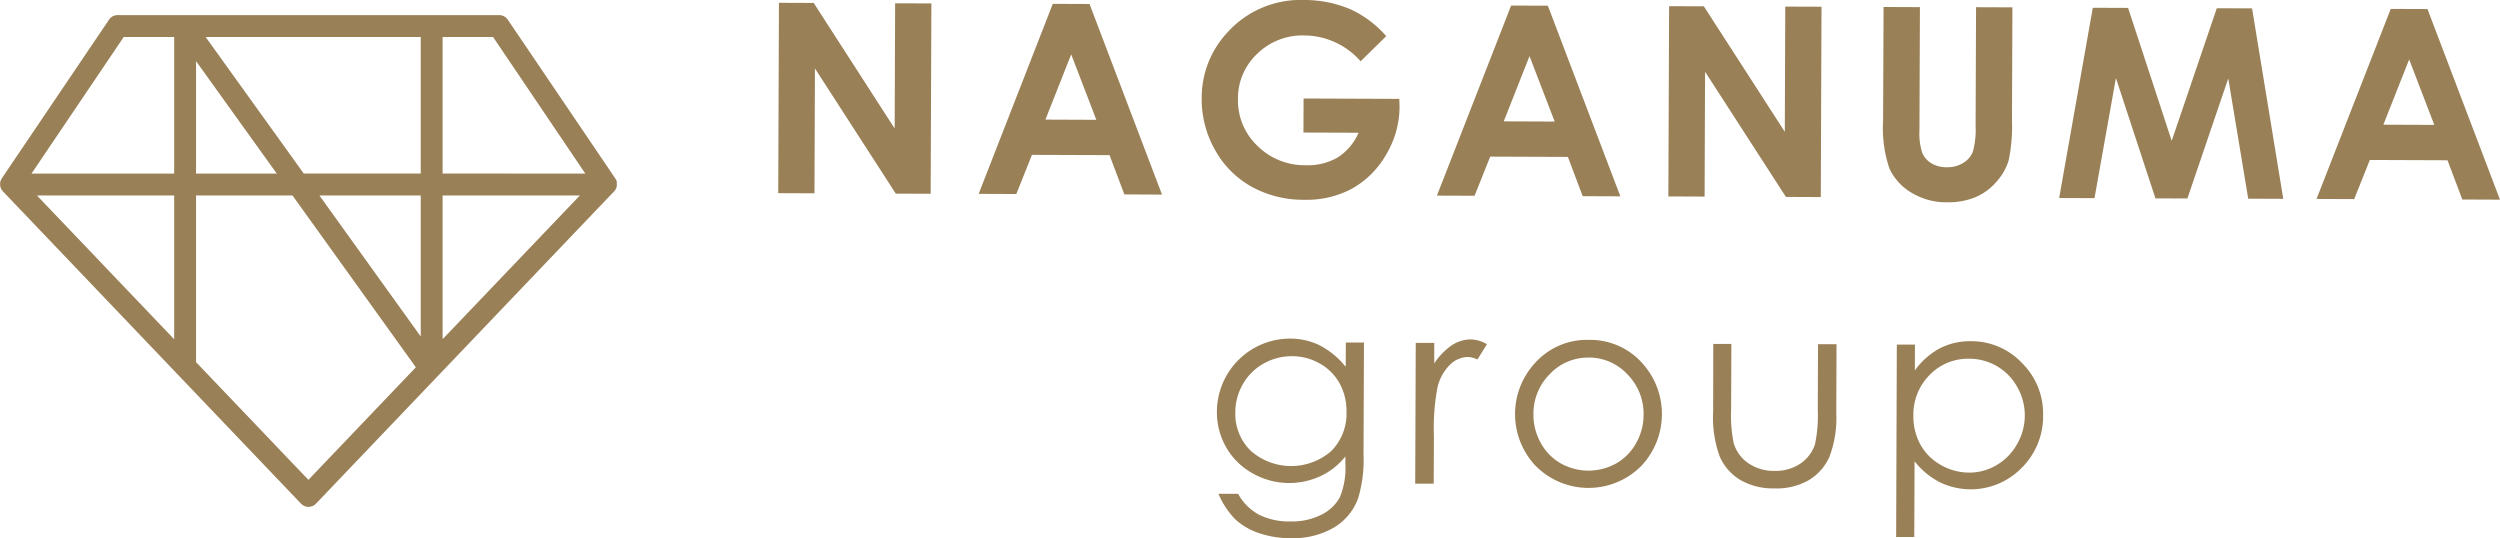
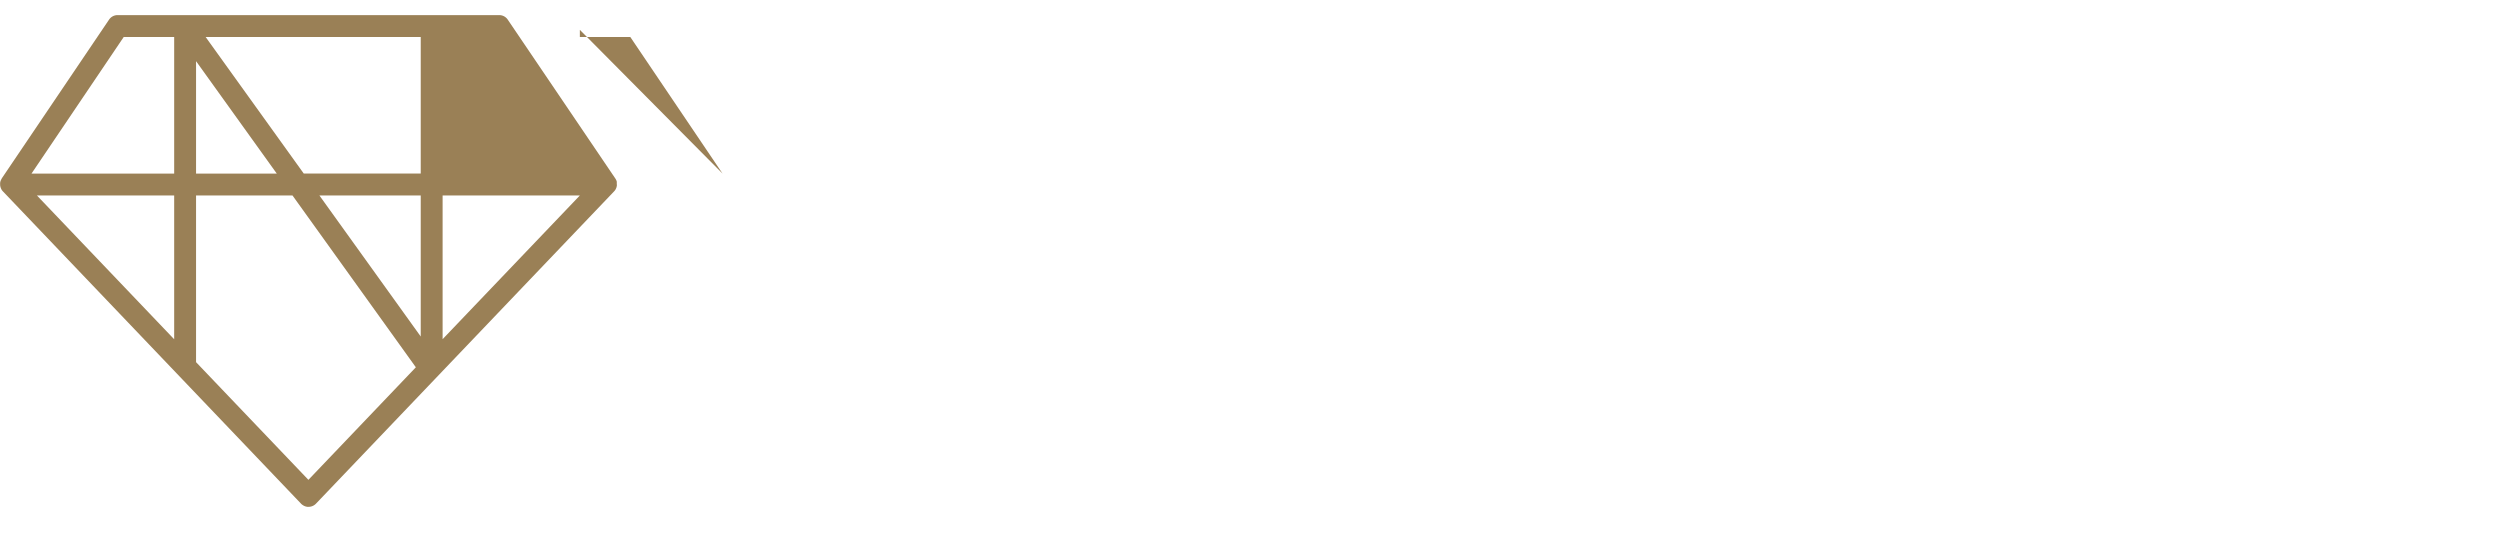
<svg xmlns="http://www.w3.org/2000/svg" width="151.742" height="32.67" viewBox="0 0 151.742 32.67">
  <defs>
    <clipPath id="clip-path">
      <rect id="長方形_305" data-name="長方形 305" width="151.742" height="32.67" fill="#9a8056" />
    </clipPath>
  </defs>
  <g id="グループ_212" data-name="グループ 212" clip-path="url(#clip-path)">
-     <path id="パス_305" data-name="パス 305" d="M69.7.17,71.81.178,76.724,7.8,76.753.2l2.2.008-.044,11.553-2.116-.008-4.908-7.6-.028,7.579-2.2-.009ZM86.322.233l2.23.009,4.4,11.57L90.666,11.8l-.9-2.383L85.057,9.4l-.949,2.376-2.285-.009ZM87.439,3.3l-1.564,3.96,3.09.012ZM106.56,2.194,105.007,3.72a4.579,4.579,0,0,0-3.422-1.568,3.917,3.917,0,0,0-2.862,1.12,3.706,3.706,0,0,0-1.162,2.744,3.8,3.8,0,0,0,1.185,2.839,4.061,4.061,0,0,0,2.944,1.174,3.609,3.609,0,0,0,1.924-.472,3.367,3.367,0,0,0,1.268-1.5l-3.346-.012.008-2.066,5.811.022.014.487a5.668,5.668,0,0,1-.8,2.872,5.492,5.492,0,0,1-2.042,2.066,5.791,5.791,0,0,1-2.932.7,6.5,6.5,0,0,1-3.205-.793,5.717,5.717,0,0,1-2.222-2.235,6.212,6.212,0,0,1-.808-3.121A5.794,5.794,0,0,1,96.893,2a5.977,5.977,0,0,1,4.688-2A7.135,7.135,0,0,1,104.4.568a6.472,6.472,0,0,1,2.161,1.626M114.141.338l2.23.008,4.4,11.57-2.285-.009-.9-2.383-4.714-.018-.949,2.376-2.285-.009Zm1.117,3.067-1.565,3.96,3.091.012ZM123.73.375l2.109.007L130.753,8l.028-7.6,2.2.008-.044,11.553-2.116-.008-4.908-7.6-.028,7.579-2.2-.009Zm13.017.049,2.207.009L138.926,7.9a3.869,3.869,0,0,0,.164,1.366,1.36,1.36,0,0,0,.555.642,1.763,1.763,0,0,0,.938.243,1.828,1.828,0,0,0,1-.263,1.4,1.4,0,0,0,.584-.677,5.029,5.029,0,0,0,.167-1.573l.027-7.2,2.207.008-.026,6.888a9.978,9.978,0,0,1-.206,2.418,3.421,3.421,0,0,1-.755,1.3,3.478,3.478,0,0,1-1.28.926,4.332,4.332,0,0,1-1.682.3,4.067,4.067,0,0,1-2.185-.586,3.361,3.361,0,0,1-1.326-1.45,7.633,7.633,0,0,1-.389-2.935Zm12.7.048,2.142.008,2.648,8.068L156.973.5l2.141.008,1.894,11.561-2.127-.008-1.211-7.3-2.482,7.287-1.938-.007-2.4-7.305-1.3,7.291-2.144-.008Zm18.084.069,2.23.008,4.4,11.57-2.285-.009-.9-2.383-4.714-.018-.949,2.376-2.285-.009Zm1.118,3.067-1.565,3.96,3.091.012Zm-64.54,17.183,1.1,0-.026,6.81a8.043,8.043,0,0,1-.324,2.63,3.422,3.422,0,0,1-1.507,1.809,4.93,4.93,0,0,1-2.571.626,5.869,5.869,0,0,1-1.973-.318,3.957,3.957,0,0,1-1.423-.84,4.985,4.985,0,0,1-1.007-1.536l1.193,0a3.15,3.15,0,0,0,1.253,1.261,4.047,4.047,0,0,0,1.91.416,3.948,3.948,0,0,0,1.9-.412,2.562,2.562,0,0,0,1.109-1.048,4.691,4.691,0,0,0,.338-2.046l0-.439a4.175,4.175,0,0,1-1.522,1.2,4.5,4.5,0,0,1-4.118-.18,4.154,4.154,0,0,1-1.6-1.581,4.3,4.3,0,0,1-.557-2.178,4.446,4.446,0,0,1,4.435-4.413,4.1,4.1,0,0,1,1.787.4,4.936,4.936,0,0,1,1.595,1.314Zm-3.246.828a3.488,3.488,0,0,0-1.738.445,3.275,3.275,0,0,0-1.261,1.244,3.412,3.412,0,0,0-.462,1.722,3.112,3.112,0,0,0,.933,2.329,3.712,3.712,0,0,0,4.881.026,3.214,3.214,0,0,0,.932-2.392,3.469,3.469,0,0,0-.418-1.726,3.087,3.087,0,0,0-1.2-1.2,3.346,3.346,0,0,0-1.67-.446m7.492-.812,1.123,0,0,1.249a3.952,3.952,0,0,1,1.065-1.1A2.1,2.1,0,0,1,111.7,20.6a2.012,2.012,0,0,1,.973.294l-.577.925a1.533,1.533,0,0,0-.581-.152,1.591,1.591,0,0,0-1.061.448,2.846,2.846,0,0,0-.783,1.4,13.41,13.41,0,0,0-.216,2.953l-.012,2.89-1.123,0Zm10.507-.18a4.233,4.233,0,0,1,3.267,1.442,4.589,4.589,0,0,1-.09,6.216,4.516,4.516,0,0,1-6.42-.024,4.578,4.578,0,0,1-.044-6.209,4.234,4.234,0,0,1,3.287-1.425m-.008,1.076a3.176,3.176,0,0,0-2.361,1,3.388,3.388,0,0,0-.994,2.447,3.475,3.475,0,0,0,.443,1.729,3.179,3.179,0,0,0,1.209,1.242,3.452,3.452,0,0,0,3.357.013,3.182,3.182,0,0,0,1.219-1.232,3.478,3.478,0,0,0,.456-1.726,3.382,3.382,0,0,0-.979-2.454,3.179,3.179,0,0,0-2.349-1.022m7.558-.827,1.1,0-.015,3.99a8.481,8.481,0,0,0,.15,2.011,2.246,2.246,0,0,0,.9,1.244,2.736,2.736,0,0,0,1.583.461,2.677,2.677,0,0,0,1.563-.438,2.269,2.269,0,0,0,.89-1.163,8.243,8.243,0,0,0,.173-2.1l.016-3.99,1.123,0-.016,4.193a6.62,6.62,0,0,1-.422,2.661,3.153,3.153,0,0,1-1.246,1.4,3.924,3.924,0,0,1-2.079.5,3.966,3.966,0,0,1-2.083-.515,3.117,3.117,0,0,1-1.243-1.418,6.888,6.888,0,0,1-.4-2.731Zm11.142.042,1.1,0-.005,1.571a4.4,4.4,0,0,1,1.5-1.337,3.976,3.976,0,0,1,1.893-.441,4.221,4.221,0,0,1,3.11,1.323,4.333,4.333,0,0,1,1.282,3.163,4.411,4.411,0,0,1-1.3,3.2,4.32,4.32,0,0,1-4.973.873A4.713,4.713,0,0,1,138.629,28l-.018,4.595-1.1,0Zm4.395.857a3.23,3.23,0,0,0-2.405.987,3.4,3.4,0,0,0-.985,2.475,3.52,3.52,0,0,0,.429,1.751,3.182,3.182,0,0,0,1.241,1.237,3.449,3.449,0,0,0,1.71.461,3.231,3.231,0,0,0,1.667-.452,3.378,3.378,0,0,0,1.248-1.278,3.469,3.469,0,0,0,.016-3.452,3.313,3.313,0,0,0-2.92-1.729" transform="translate(-22.421 0)" fill="#9a8056" />
-     <path id="パス_306" data-name="パス 306" d="M37.437,11.619c0-.016,0-.033,0-.049s0-.025,0-.038l0-.024,0-.024,0-.018-.005-.019c0-.016-.01-.032-.016-.047s0-.015-.007-.022l-.007-.013a.463.463,0,0,0-.023-.045l-.02-.034-.007-.012L30.818,1.626a.622.622,0,0,0-.515-.274H7.135a.634.634,0,0,0-.152.019.624.624,0,0,0-.363.255L.1,11.274.1,11.286l-.02.033c-.008.015-.016.03-.023.045l-.007.013c0,.007,0,.015-.007.022s-.012.031-.017.047-.007.025-.009.037-.006.032-.009.048,0,.026,0,.039,0,.032,0,.048,0,.025,0,.038,0,.033.005.049,0,.025.005.037.008.032.013.048.006.024.01.036.012.031.019.045.009.024.016.035l0,.005c.007.014.017.027.025.041s.012.02.018.029a.591.591,0,0,0,.056.068l18.1,18.96a.577.577,0,0,0,.1.082.614.614,0,0,0,.291.107.484.484,0,0,0,.063,0,.619.619,0,0,0,.45-.193l18.1-18.96h0a.672.672,0,0,0,.056-.068c.007-.009.012-.02.018-.029l.012-.02a.207.207,0,0,0,.013-.02l0-.005.016-.035c.007-.015.014-.03.019-.045s.007-.024.01-.036,0-.016.006-.024,0-.016.006-.024,0-.025.006-.037,0-.033,0-.049,0-.025,0-.038M11.9,4.147l4.9,6.825H11.9Zm-1.328,16.88L2.242,12.3h8.33Zm0-10.054H1.911L7.51,2.68h3.062ZM18.719,29.56,11.9,22.417V12.3h5.854l7.487,10.428Zm6.818-8.7L19.388,12.3h6.149Zm0-9.892h-7.1L12.481,2.68H25.537Zm1.328,10.054V12.3h8.33Zm0-10.054V2.68h3.062l5.6,8.292Z" transform="translate(0 -0.435)" fill="#9a8056" />
+     <path id="パス_306" data-name="パス 306" d="M37.437,11.619c0-.016,0-.033,0-.049s0-.025,0-.038l0-.024,0-.024,0-.018-.005-.019c0-.016-.01-.032-.016-.047s0-.015-.007-.022l-.007-.013a.463.463,0,0,0-.023-.045l-.02-.034-.007-.012L30.818,1.626a.622.622,0,0,0-.515-.274H7.135a.634.634,0,0,0-.152.019.624.624,0,0,0-.363.255L.1,11.274.1,11.286l-.02.033c-.008.015-.016.03-.023.045l-.007.013c0,.007,0,.015-.007.022s-.012.031-.017.047-.007.025-.009.037-.006.032-.009.048,0,.026,0,.039,0,.032,0,.048,0,.025,0,.038,0,.033.005.049,0,.025.005.037.008.032.013.048.006.024.01.036.012.031.019.045.009.024.016.035l0,.005c.007.014.017.027.025.041s.012.02.018.029a.591.591,0,0,0,.056.068l18.1,18.96a.577.577,0,0,0,.1.082.614.614,0,0,0,.291.107.484.484,0,0,0,.063,0,.619.619,0,0,0,.45-.193l18.1-18.96h0a.672.672,0,0,0,.056-.068c.007-.009.012-.02.018-.029l.012-.02a.207.207,0,0,0,.013-.02l0-.005.016-.035c.007-.015.014-.03.019-.045s.007-.024.01-.036,0-.016.006-.024,0-.016.006-.024,0-.025.006-.037,0-.033,0-.049,0-.025,0-.038M11.9,4.147l4.9,6.825H11.9Zm-1.328,16.88L2.242,12.3h8.33Zm0-10.054H1.911L7.51,2.68h3.062ZM18.719,29.56,11.9,22.417V12.3h5.854l7.487,10.428Zm6.818-8.7L19.388,12.3h6.149Zm0-9.892h-7.1L12.481,2.68H25.537Zm1.328,10.054V12.3h8.33m0-10.054V2.68h3.062l5.6,8.292Z" transform="translate(0 -0.435)" fill="#9a8056" />
  </g>
</svg>